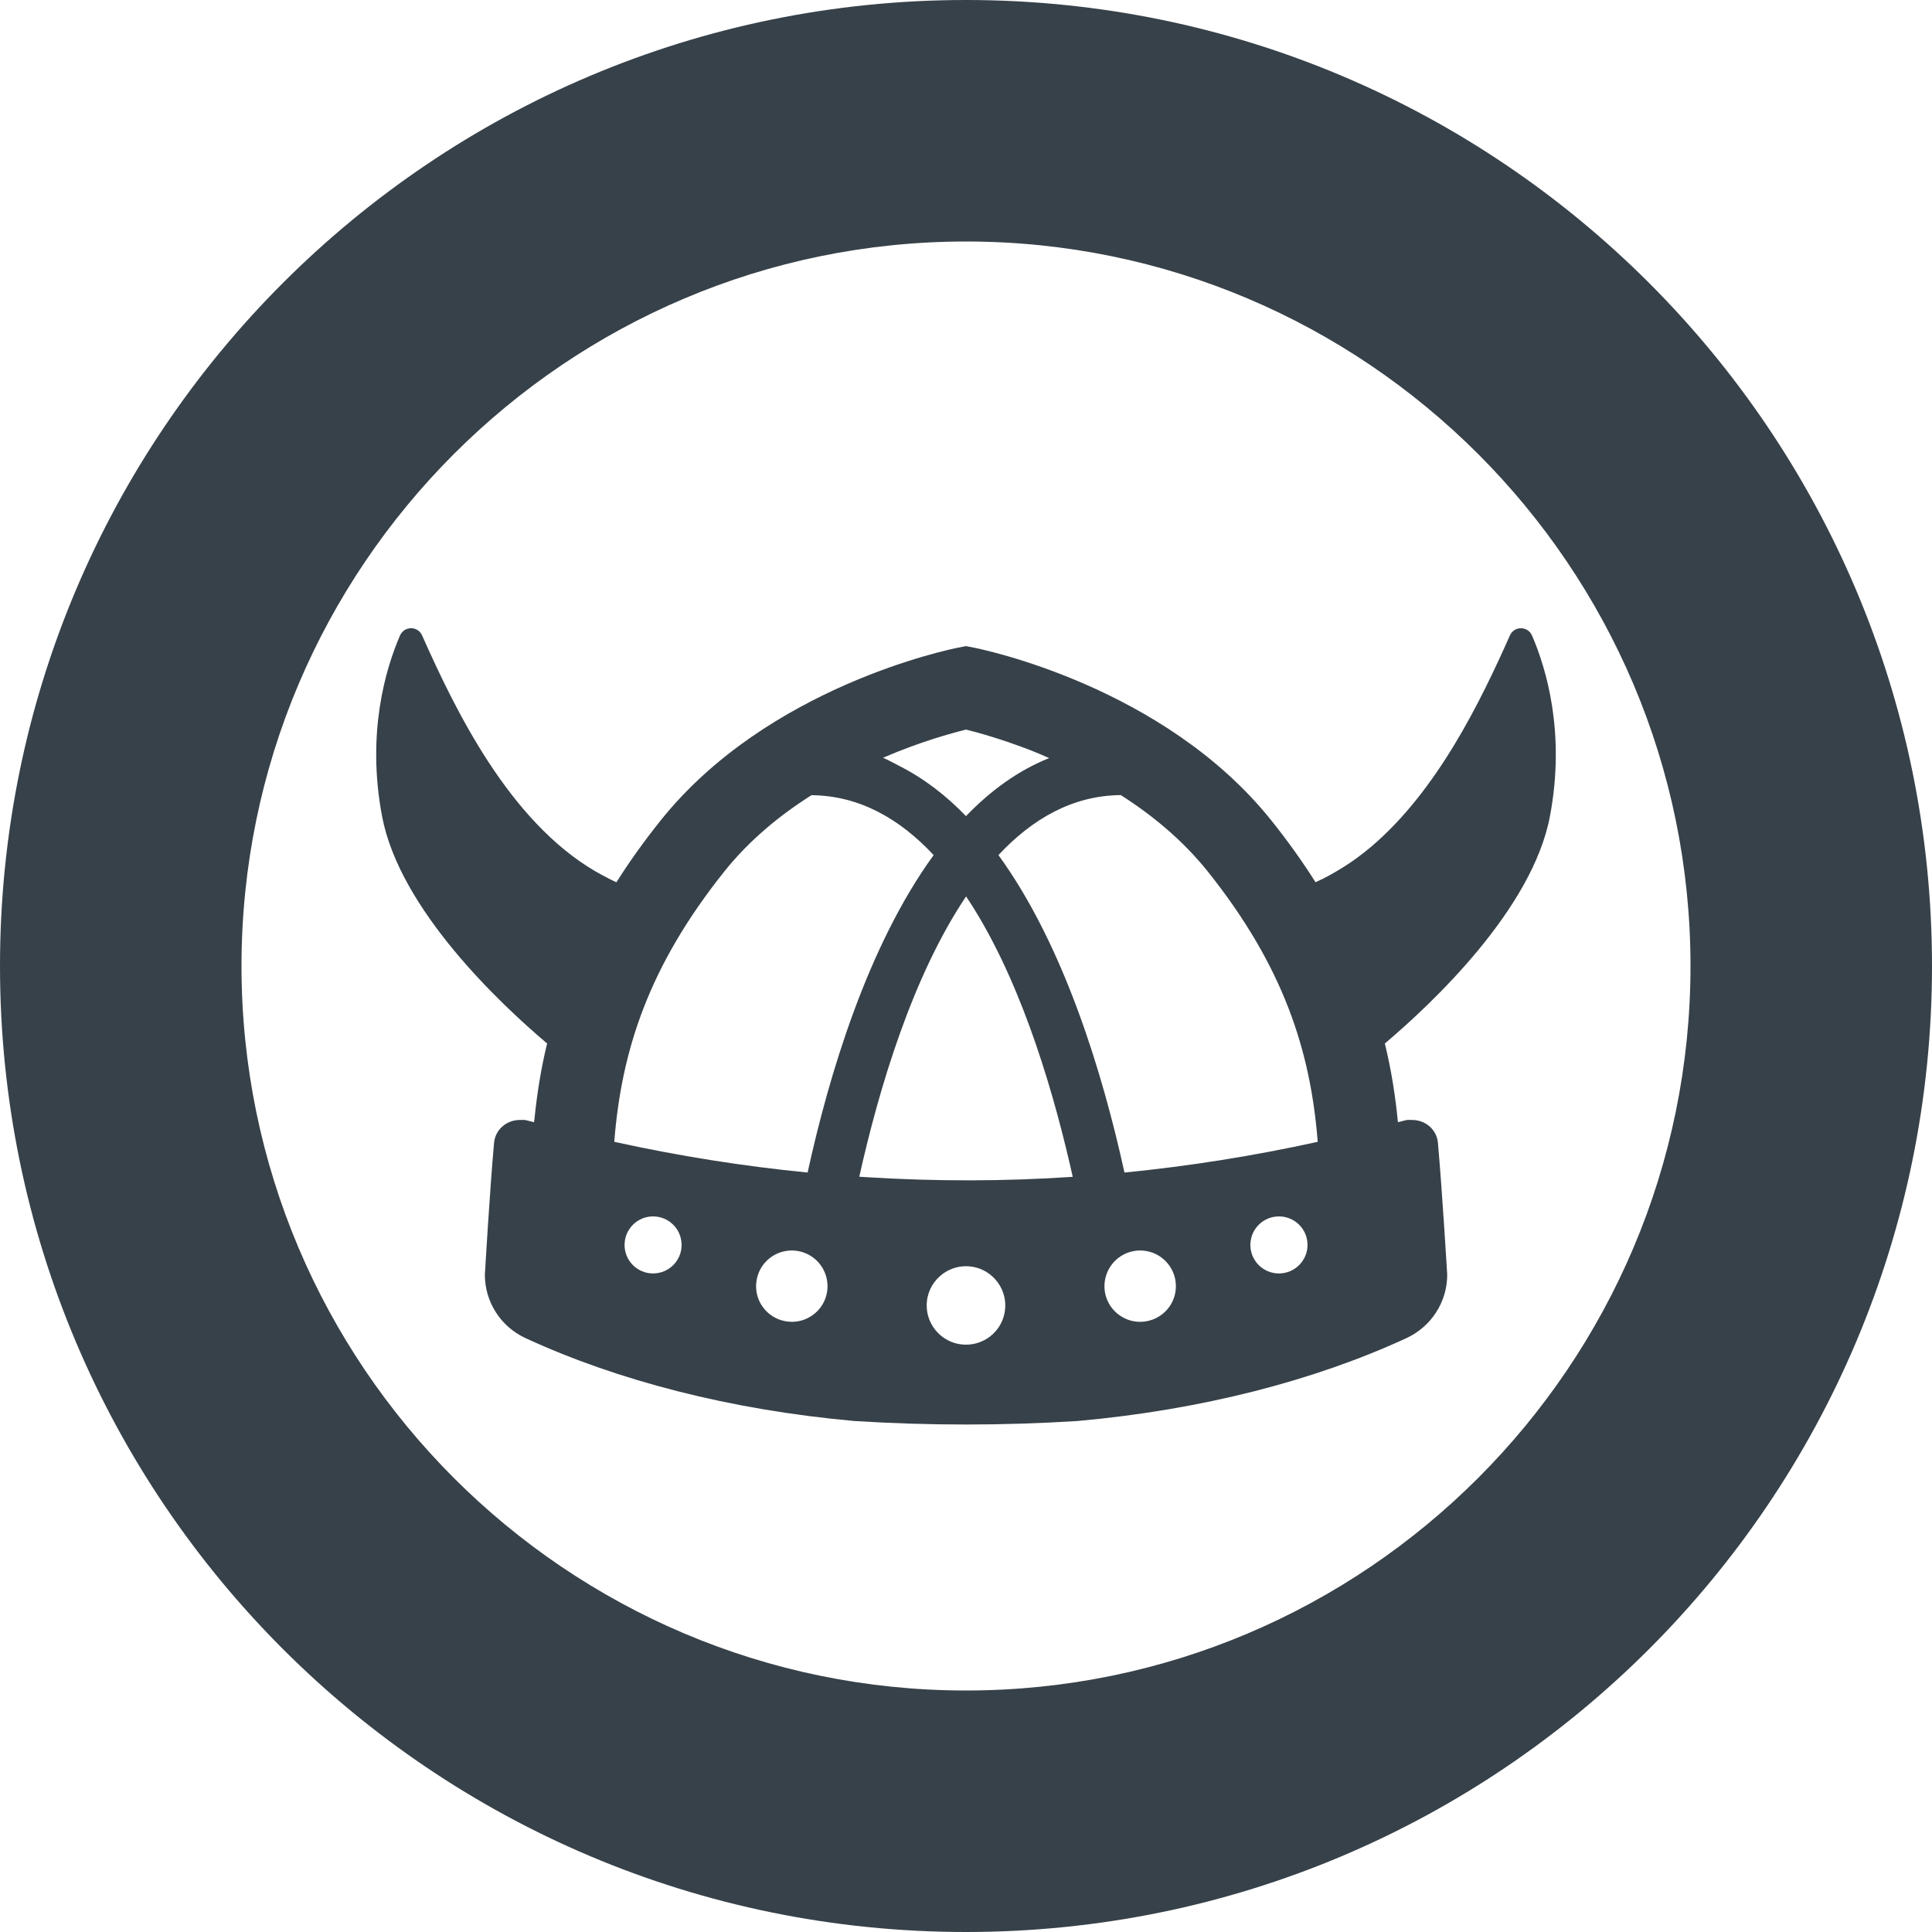
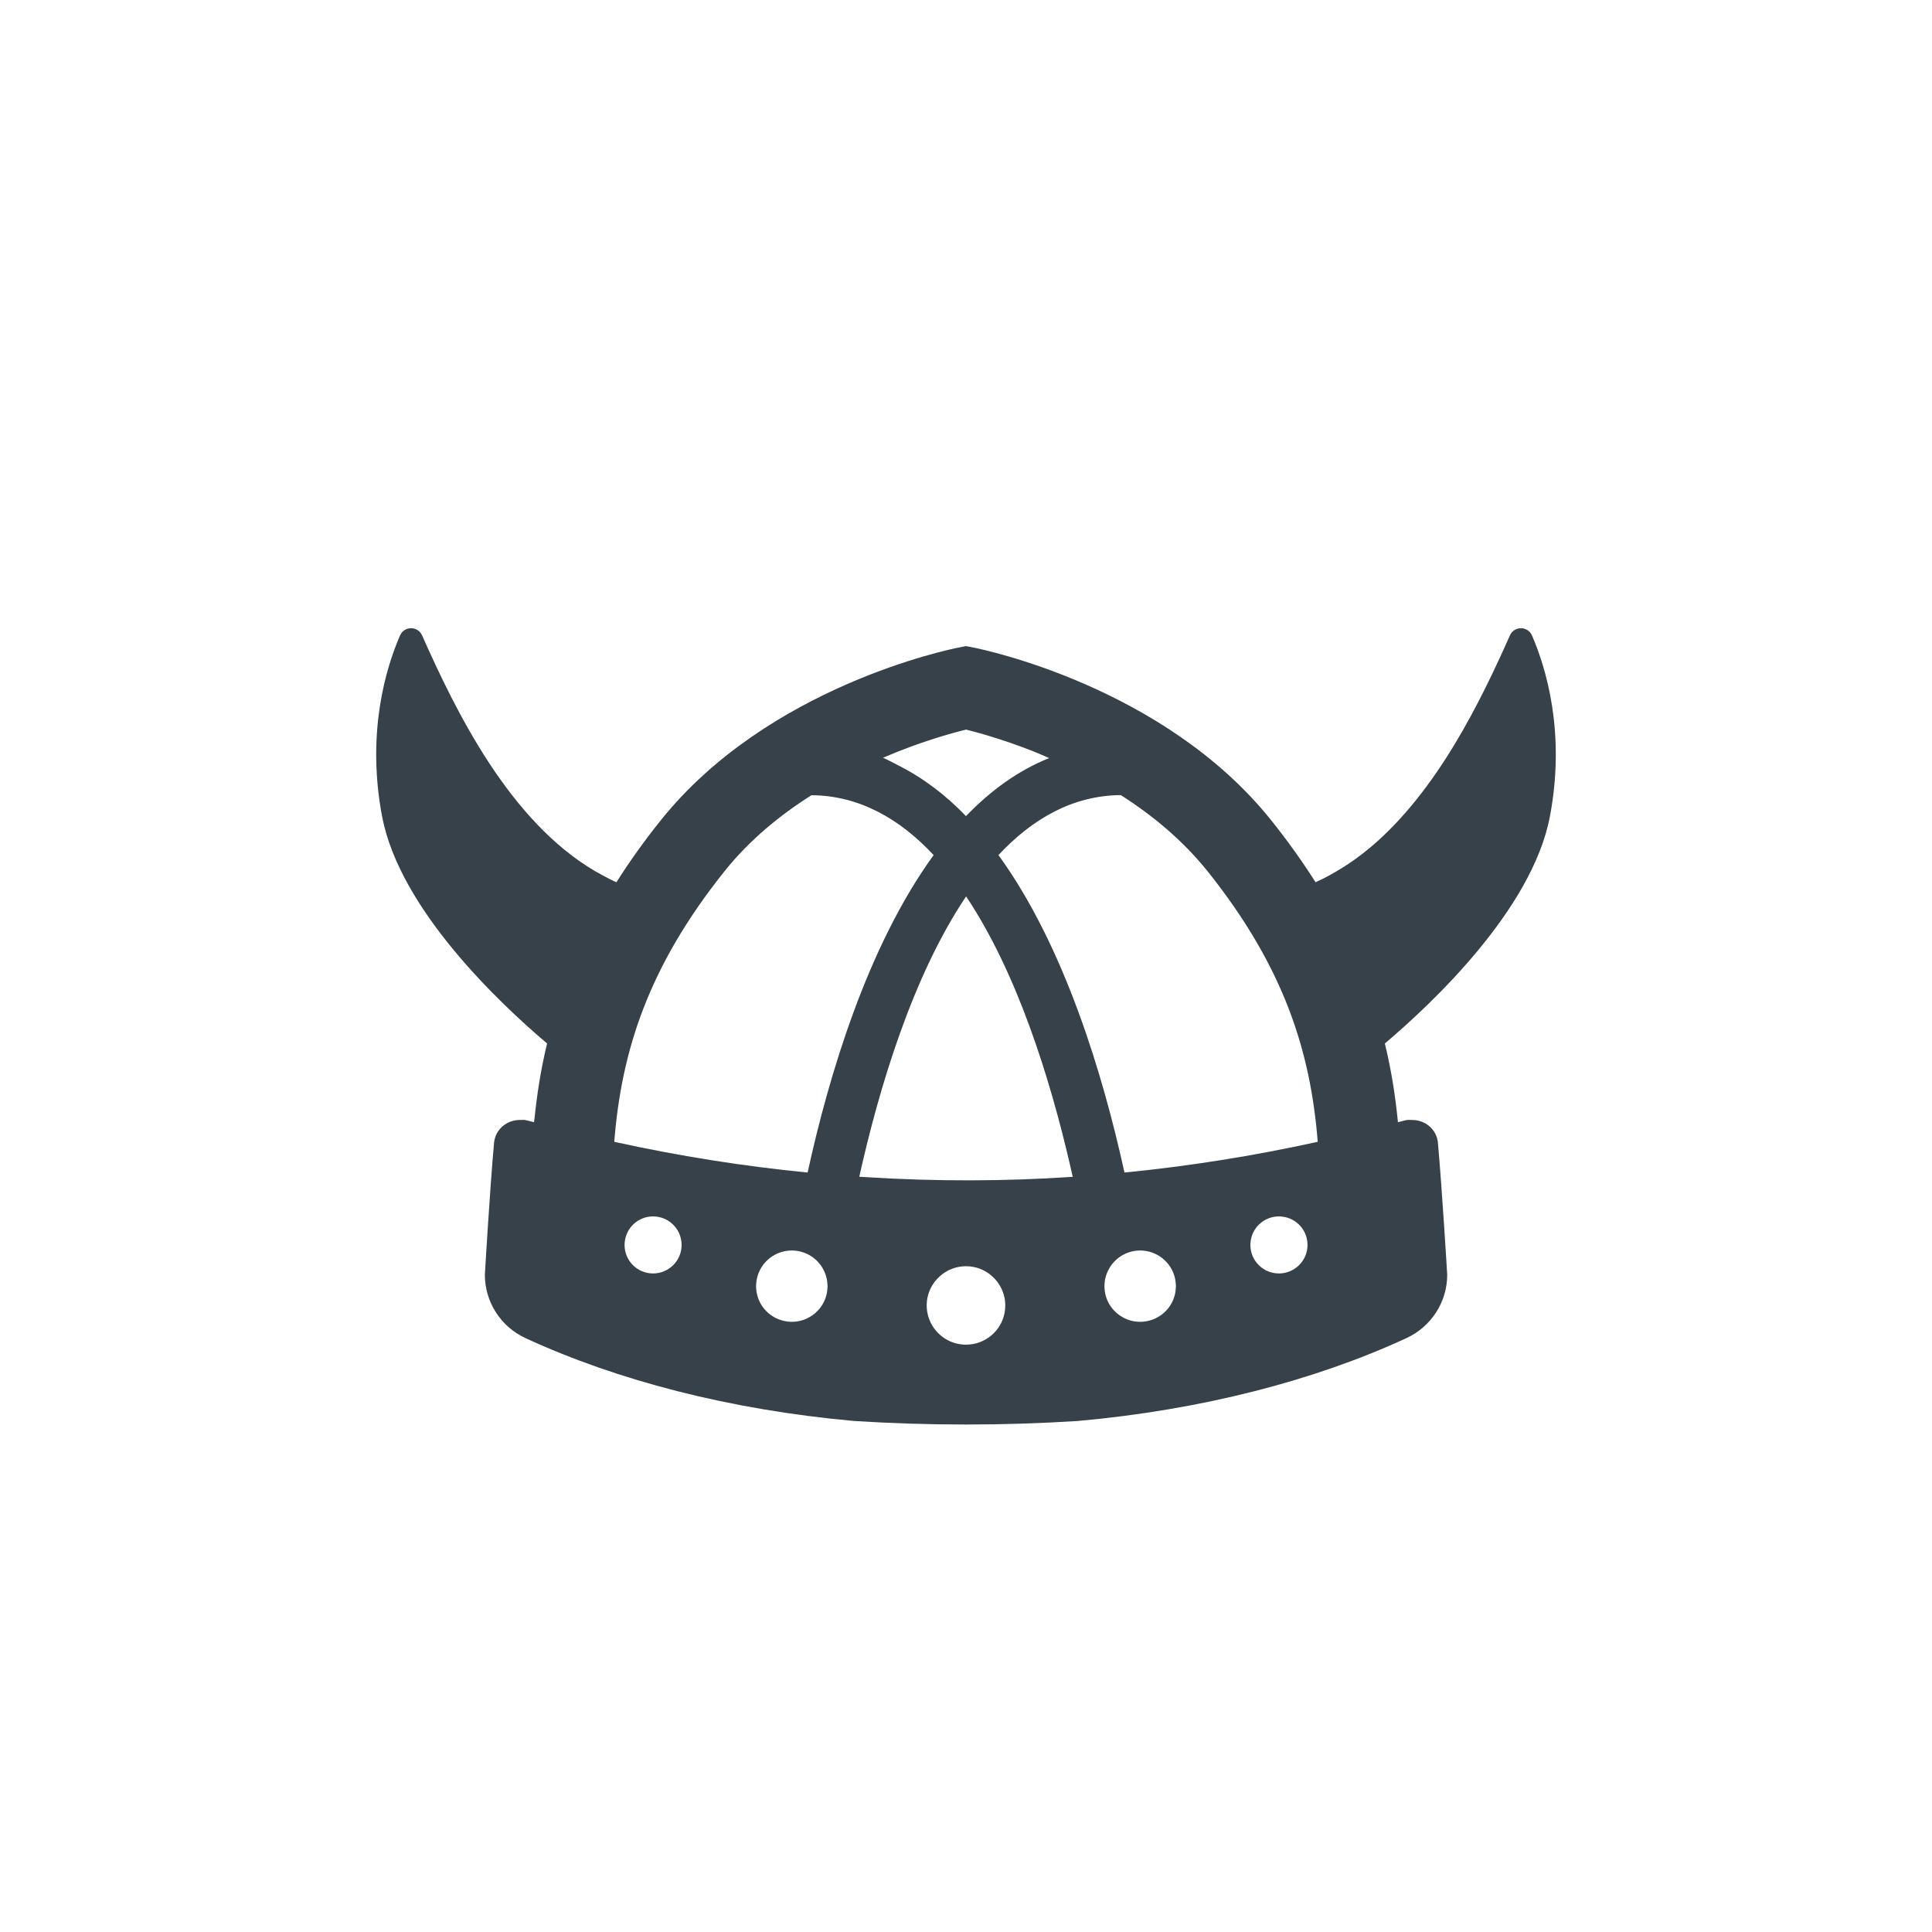
<svg xmlns="http://www.w3.org/2000/svg" version="1.1" id="_x31_0" x="0px" y="0px" viewBox="0 0 512 512" style="enable-background:new 0 0 512 512;" xml:space="preserve">
  <style type="text/css">
	.st0{fill:#374149;}
</style>
  <g>
    <path class="st0" d="M406.008,168.438c-1.114-2.57-4.73-2.606-5.863-0.047c-7.672,17.254-19.274,41.297-36.977,56.172   c-1.332,1.106-2.687,2.18-4.086,3.176c-1.047,0.754-2.122,1.457-3.207,2.141c-2.242,1.394-4.531,2.71-6.954,3.789   c-0.098,0.043-0.183,0.102-0.281,0.145c-3.402-5.367-7.286-10.844-11.734-16.398c-28.45-35.586-76.801-45.375-78.828-45.782   l-2.082-0.406l-2.082,0.406c-2.028,0.406-50.352,10.195-78.825,45.782c-4.453,5.554-8.336,11.027-11.734,16.394   c-1.258-0.555-2.469-1.199-3.675-1.848c-0.626-0.332-1.25-0.672-1.863-1.027c-22.871-13.355-37.059-42.523-45.958-62.543   c-1.137-2.558-4.754-2.523-5.863,0.047c-3.73,8.633-8.934,25.746-4.742,47.894c4.661,24.637,31.203,49.594,43.734,60.199   c-1.648,6.774-2.675,13.414-3.336,19.898c-0.038,0.336-0.098,0.633-0.136,0.969c-0.672-0.16-1.317-0.32-1.989-0.508   c-0.594-0.168-1.168-0.078-1.754-0.082c-0.016,0-0.035-0.008-0.051-0.008c-0.007,0-0.011,0.004-0.019,0.004   c-3.398,0.019-6.43,2.48-6.774,6.062c-1.137,12.652-2.434,34.961-2.434,34.961c0,7.222,4.219,13.766,10.789,16.797   c24.309,11.219,54.219,19.008,87.13,21.958c19.71,1.242,39.426,1.242,59.14,0c32.934-2.95,62.844-10.738,87.153-21.958   c6.574-3.031,10.82-9.574,10.82-16.797c0,0-1.328-22.309-2.461-34.961c-0.32-3.578-3.351-6.043-6.766-6.062   c-0.008,0-0.012-0.004-0.019-0.004c-0.016,0-0.035,0.008-0.051,0.008c-0.586,0-1.164-0.086-1.766,0.082   c-0.629,0.176-1.242,0.328-1.867,0.477l-0.133,0.023c-0.648-6.781-1.73-13.75-3.461-20.855   c12.527-10.602,39.086-35.562,43.746-60.203C414.942,194.183,409.734,177.07,406.008,168.438z M346.504,329.934   c0,4.164-3.406,7.543-7.57,7.543c-4.191,0-7.57-3.379-7.57-7.543c0-0.89,0.16-1.758,0.43-2.543   c1.055-2.945,3.844-5.027,7.141-5.027c3.274,0,6.086,2.082,7.141,5.027C346.344,328.176,346.504,329.043,346.504,329.934z    M293.07,338.207c1.137-3.894,4.652-6.707,8.871-6.813h0.214c4.301,0,7.95,2.867,9.086,6.813c0.246,0.84,0.378,1.73,0.378,2.652   c0,3.489-1.89,6.543-4.73,8.164c-0.73,0.434-1.542,0.758-2.406,0.977c-0.73,0.187-1.515,0.297-2.328,0.297   c-1.73,0-3.351-0.461-4.73-1.274c-2.84-1.621-4.734-4.675-4.734-8.164C292.691,339.938,292.828,339.047,293.07,338.207z    M284.285,311.871c-18.109,1.218-36.187,1.234-54.293,0.113c-0.762-0.058-1.515-0.074-2.274-0.14   c5.192-23.305,14.059-53.09,28.305-74.286c13.547,20.23,22.227,48.223,27.508,71.004   C283.778,309.656,284.058,310.813,284.285,311.871z M245.586,345.942c0-3.082,1.352-5.84,3.489-7.734   c1.84-1.649,4.274-2.649,6.922-2.649c2.653,0,5.114,1,6.922,2.649c2.137,1.894,3.489,4.652,3.489,7.734   c0,1.082-0.16,2.109-0.457,3.082c-1.298,4.246-5.274,7.328-9.954,7.328c-4.676,0-8.625-3.082-9.949-7.328   C245.746,348.05,245.586,347.023,245.586,345.942z M214.57,349.023c-1.379,0.813-3.004,1.274-4.734,1.274   c-0.786,0-1.566-0.11-2.297-0.297c-0.867-0.191-1.676-0.543-2.434-0.977c-2.84-1.621-4.734-4.675-4.734-8.164   c0-0.922,0.137-1.812,0.379-2.652c1.136-3.946,4.785-6.813,9.086-6.813h0.214c4.223,0.106,7.734,2.918,8.871,6.813   c0.246,0.84,0.379,1.73,0.379,2.652C219.301,344.348,217.41,347.402,214.57,349.023z M180.633,329.934   c0,4.164-3.382,7.543-7.574,7.543c-4.164,0-7.542-3.379-7.542-7.543c0-0.89,0.16-1.758,0.434-2.543   c1.054-2.945,3.839-5.027,7.109-5.027c3.301,0,6.086,2.082,7.141,5.027C180.469,328.176,180.633,329.043,180.633,329.934z    M215.054,210.734c12.684,0.11,23.391,6.246,32.371,15.871c-17.523,24.121-27.774,58.359-33.398,84.129   c-17.09-1.676-34.152-4.383-51.242-8.141c1.891-23.984,8.977-46.375,29.203-71.687   C198.614,222.606,206.782,215.953,215.054,210.734z M297.019,210.707c8.246,5.246,16.36,11.898,23.012,20.199   c20.226,25.312,27.286,47.703,29.18,71.687c-17.09,3.758-34.157,6.465-51.219,8.141c-5.652-25.77-15.871-60.008-33.394-84.129   C273.602,216.953,284.309,210.817,297.019,210.707z M278.035,200.902c-8.246,3.301-15.531,8.625-22.039,15.375   c-5.379-5.582-11.351-10.129-17.914-13.426c-1.352-0.718-2.703-1.434-4.078-2.038c9.946-4.29,18.305-6.551,22.019-7.465   c3.094,0.762,9.489,2.531,17.258,5.538C274.836,199.519,276.386,200.149,278.035,200.902z" />
-     <path class="st0" d="M256,0C114.617,0,0,114.617,0,256c0,141.386,114.617,256,256,256c141.386,0,256-114.614,256-256   C512,114.617,397.386,0,256,0z M256,448c-105.867,0-192-86.129-192-192c0-105.867,86.133-192,192-192c105.871,0,192,86.133,192,192   C448,361.871,361.871,448,256,448z" />
  </g>
</svg>